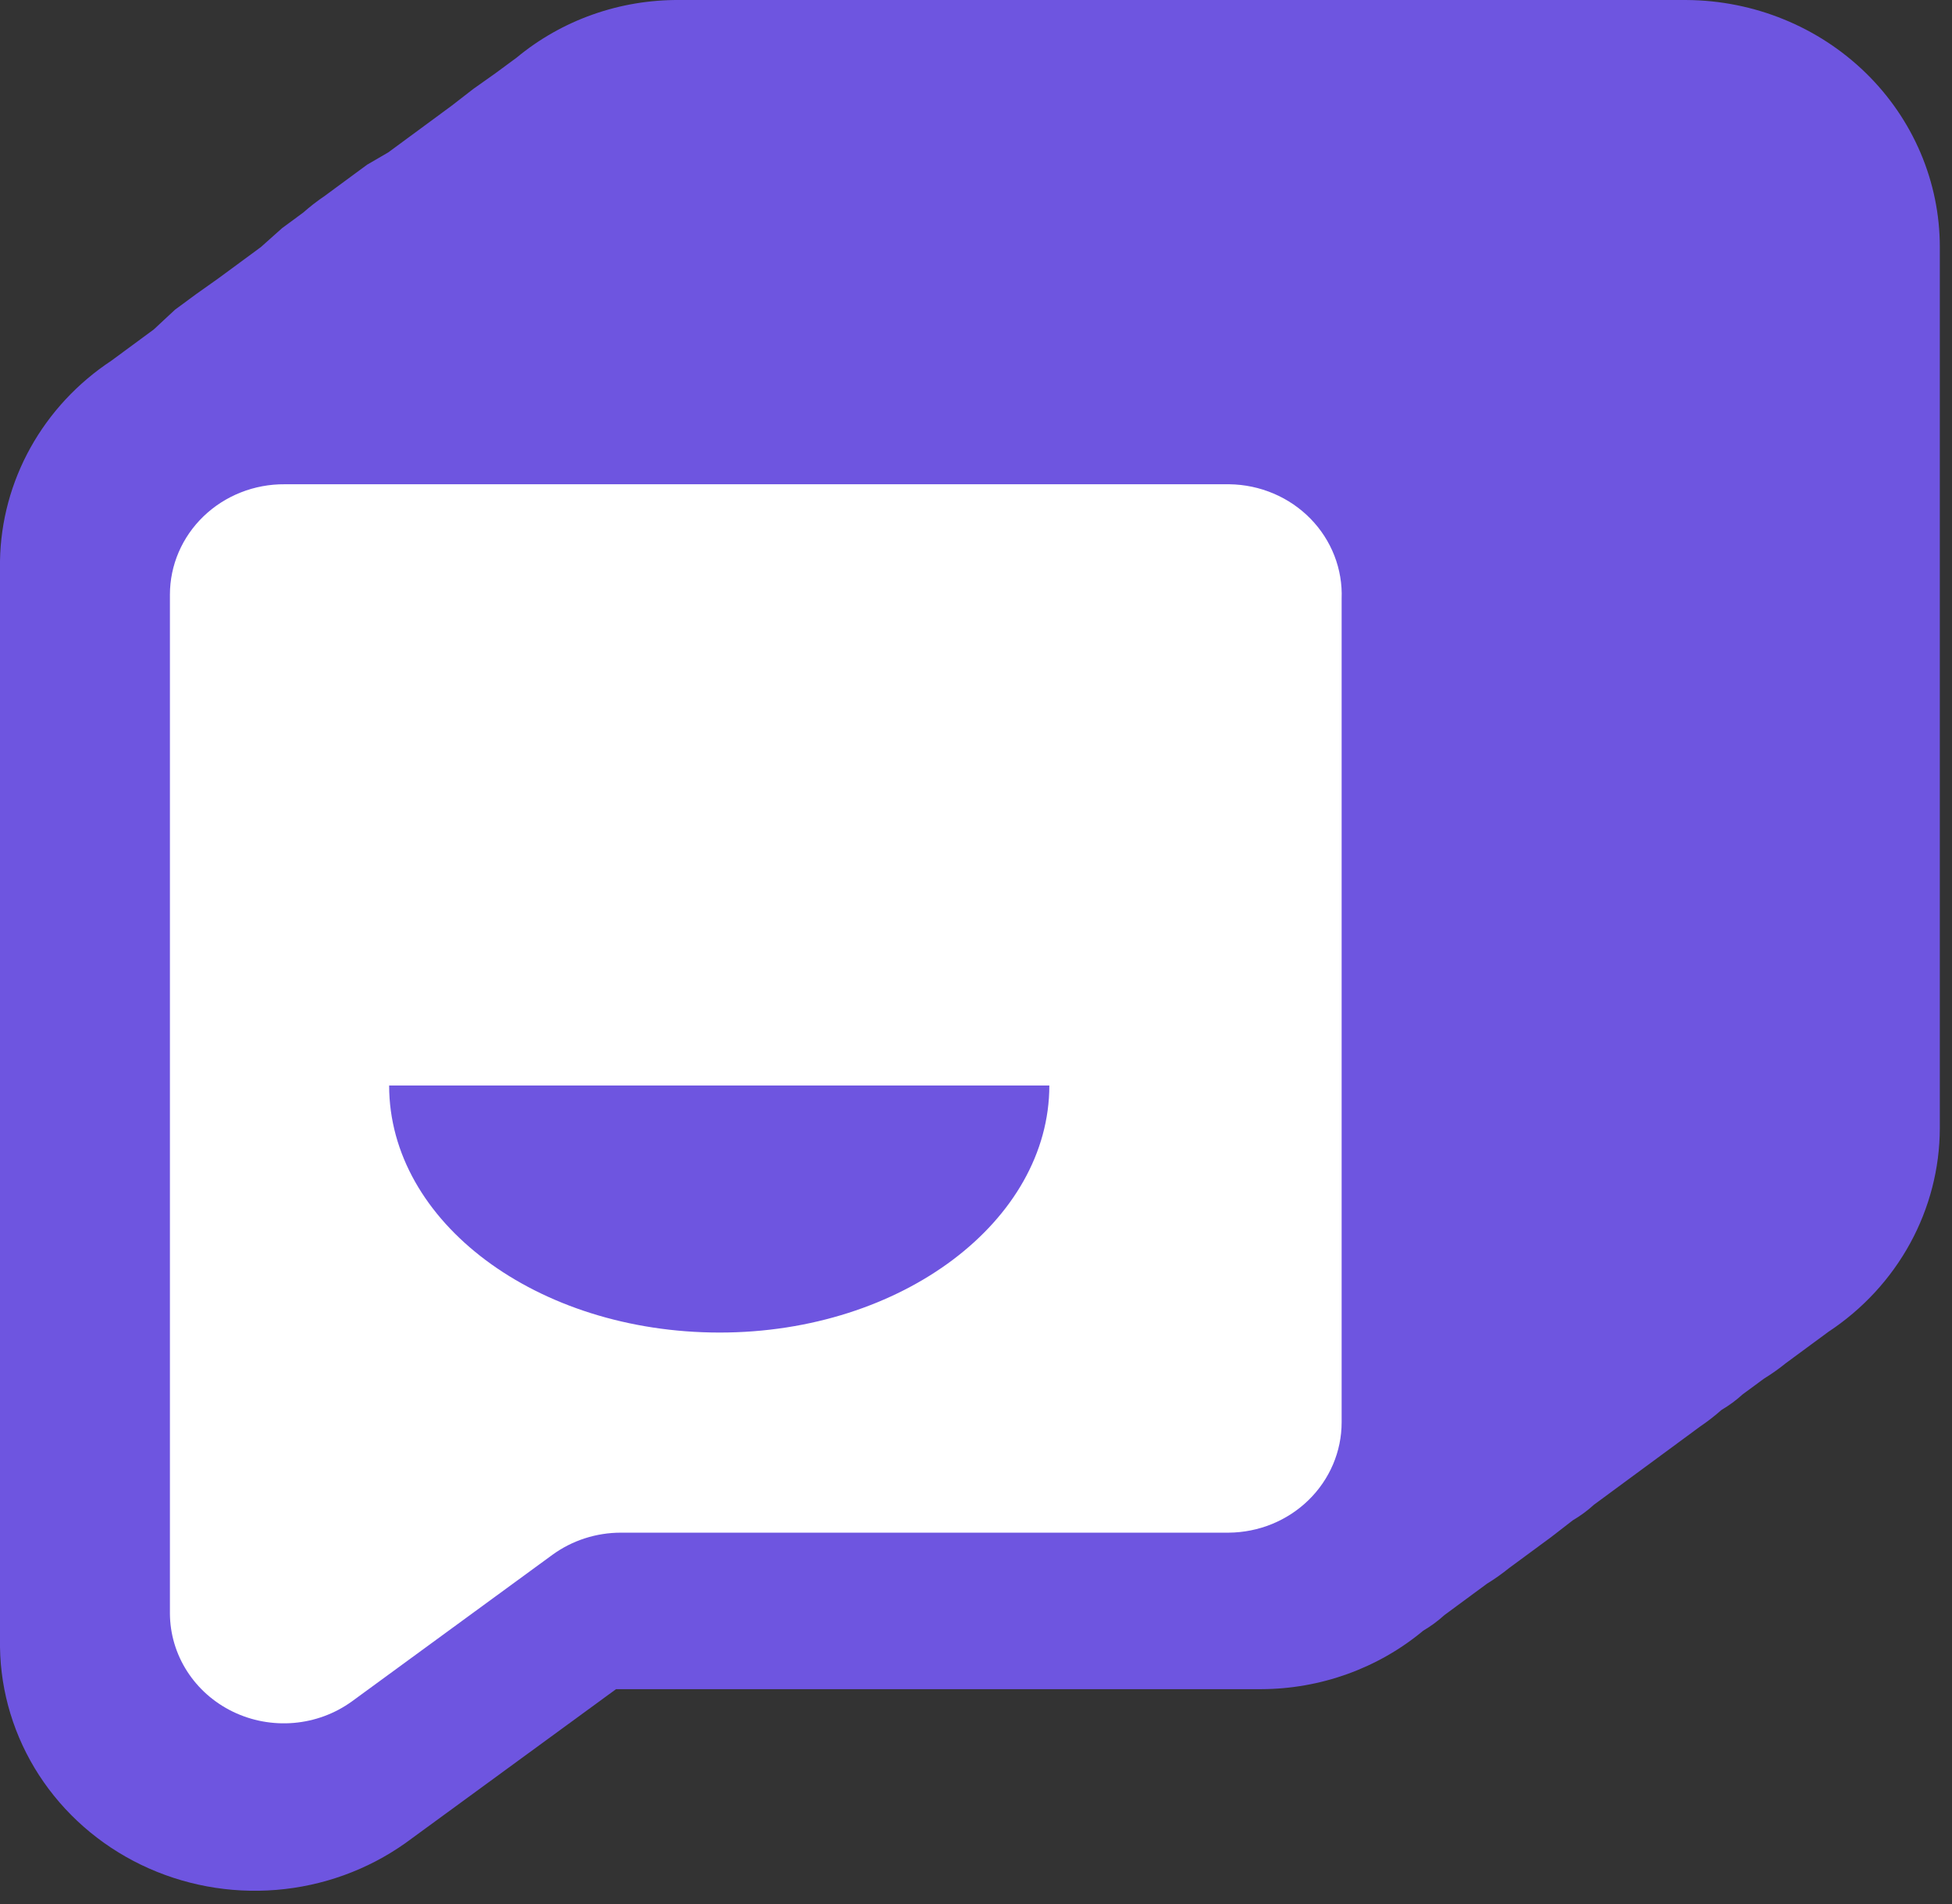
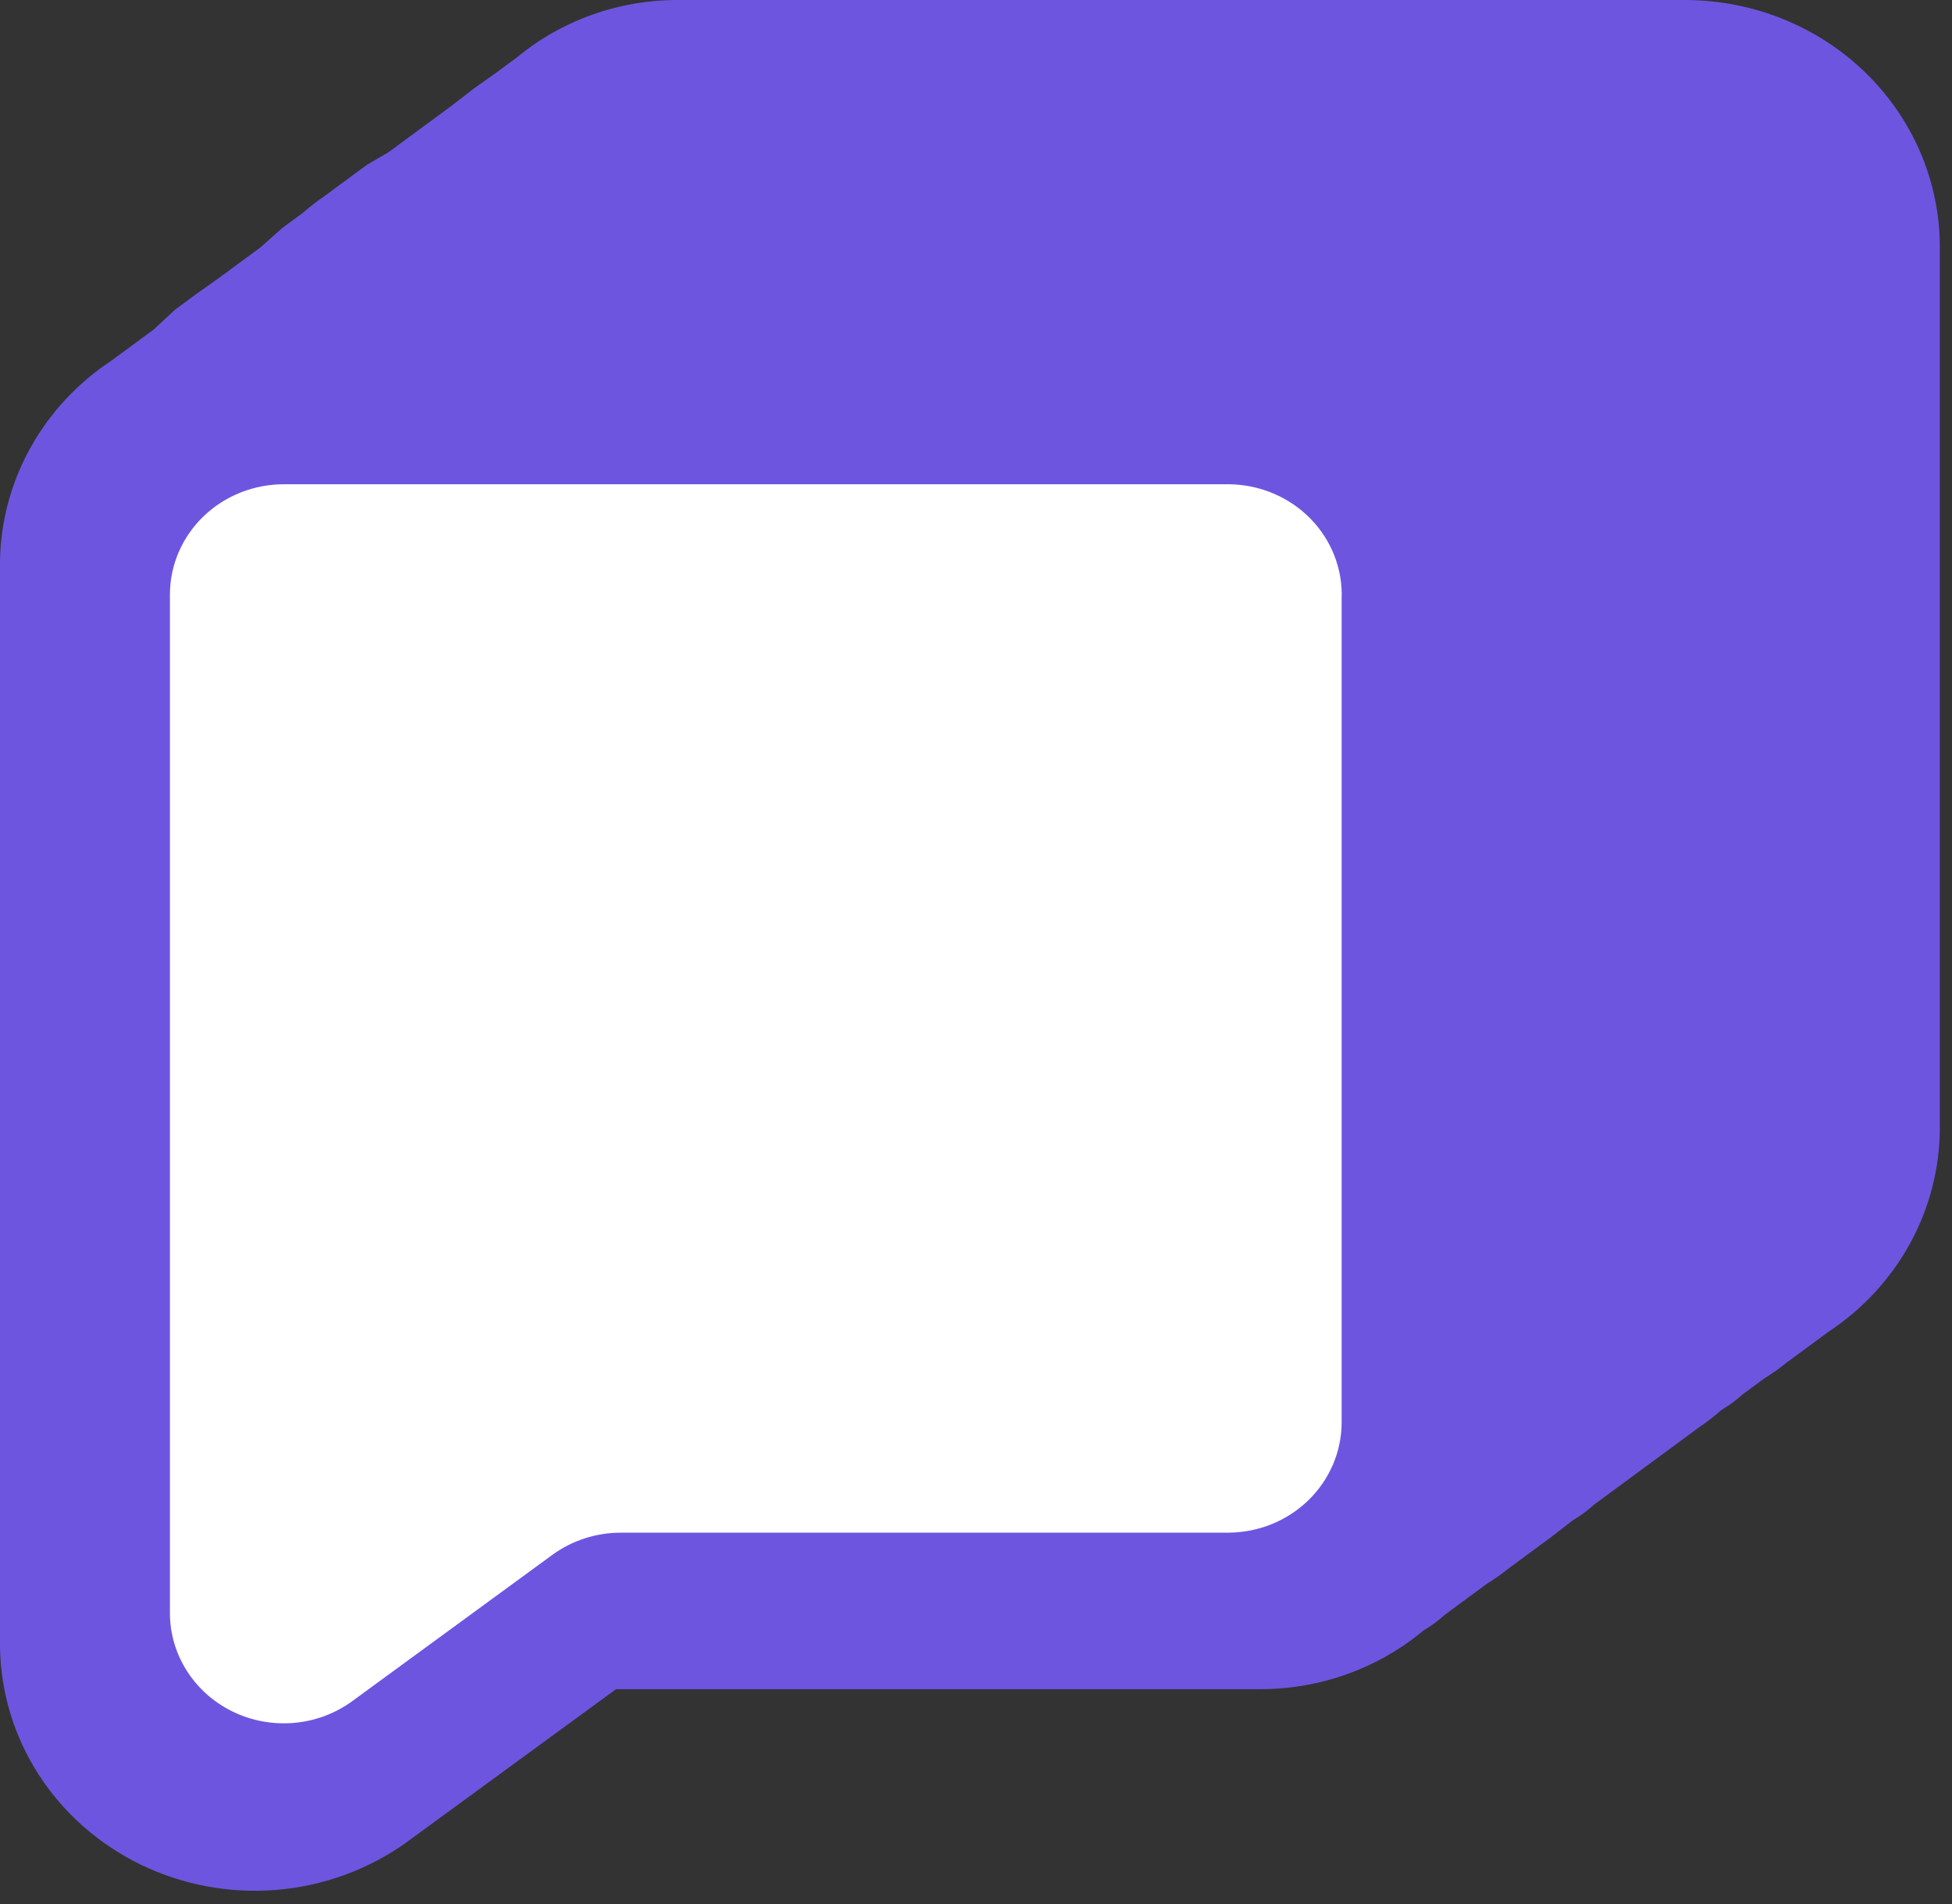
<svg xmlns="http://www.w3.org/2000/svg" width="121" height="118" viewBox="0 0 121 118" fill="none">
  <rect x="0" y="0" width="121" height="118" fill="#333333" stroke="none" />
  <path d="M104.55 0.001H42.136C38.43 -0.032 34.838 1.237 32.023 3.573L30.706 4.543L29.337 5.513L28.02 6.534L26.704 7.504L25.387 8.473L24.07 9.443L22.753 10.209L21.437 11.178L20.12 12.148C19.658 12.46 19.218 12.801 18.803 13.169L17.486 14.139L16.17 15.313L14.853 16.283L13.536 17.252L12.167 18.222L10.85 19.192L9.533 20.417L8.216 21.387L6.9 22.356C4.809 23.737 3.091 25.585 1.89 27.743C0.69 29.901 0.041 32.308 0 34.759V102.082C0.041 104.891 0.878 107.635 2.42 110.014C3.963 112.393 6.151 114.315 8.745 115.569C11.339 116.823 14.239 117.362 17.128 117.125C20.017 116.889 22.783 115.887 25.124 114.23L38.186 104.685H78.162C81.854 104.678 85.422 103.393 88.222 101.061C88.695 100.783 89.136 100.458 89.539 100.091L90.856 99.121L92.172 98.151C92.65 97.857 93.107 97.534 93.542 97.182L94.859 96.212L96.175 95.242L97.492 94.222C97.965 93.944 98.406 93.619 98.809 93.252L100.125 92.282L101.442 91.312L102.759 90.343L104.076 89.373L105.393 88.403C105.854 88.091 106.294 87.75 106.709 87.382C107.182 87.104 107.623 86.779 108.026 86.412L109.343 85.442C109.82 85.148 110.278 84.824 110.712 84.473L112.029 83.503L113.346 82.533C115.466 81.133 117.201 79.253 118.404 77.056C119.606 74.86 120.238 72.412 120.245 69.926V15.313C120.246 11.269 118.595 7.39 115.655 4.521C112.714 1.653 108.722 0.028 104.55 0.001Z" fill="#6E55E0" />
  <path d="M76.212 30.012H17.643C16.712 30.005 15.789 30.177 14.926 30.518C14.064 30.859 13.28 31.361 12.619 31.997C11.958 32.633 11.433 33.389 11.075 34.222C10.717 35.055 10.533 35.949 10.533 36.851V99.989C10.538 101.254 10.905 102.494 11.594 103.569C12.283 104.645 13.266 105.514 14.434 106.08C15.603 106.647 16.91 106.887 18.211 106.776C19.513 106.665 20.756 106.206 21.804 105.45L34.234 96.365C35.463 95.467 36.962 94.983 38.501 94.986H76.159C78.022 94.973 79.804 94.247 81.116 92.965C82.428 91.684 83.165 89.952 83.165 88.147V37.107C83.2 36.196 83.047 35.287 82.714 34.434C82.382 33.582 81.877 32.802 81.23 32.141C80.582 31.48 79.805 30.951 78.943 30.586C78.081 30.22 77.153 30.025 76.212 30.012Z" fill="white" />
-   <path d="M24.122 67.272C24.122 75.744 33.286 82.584 44.61 82.584C55.934 82.584 65.046 75.642 65.046 67.272H24.122Z" fill="#6E55E0" />
</svg>